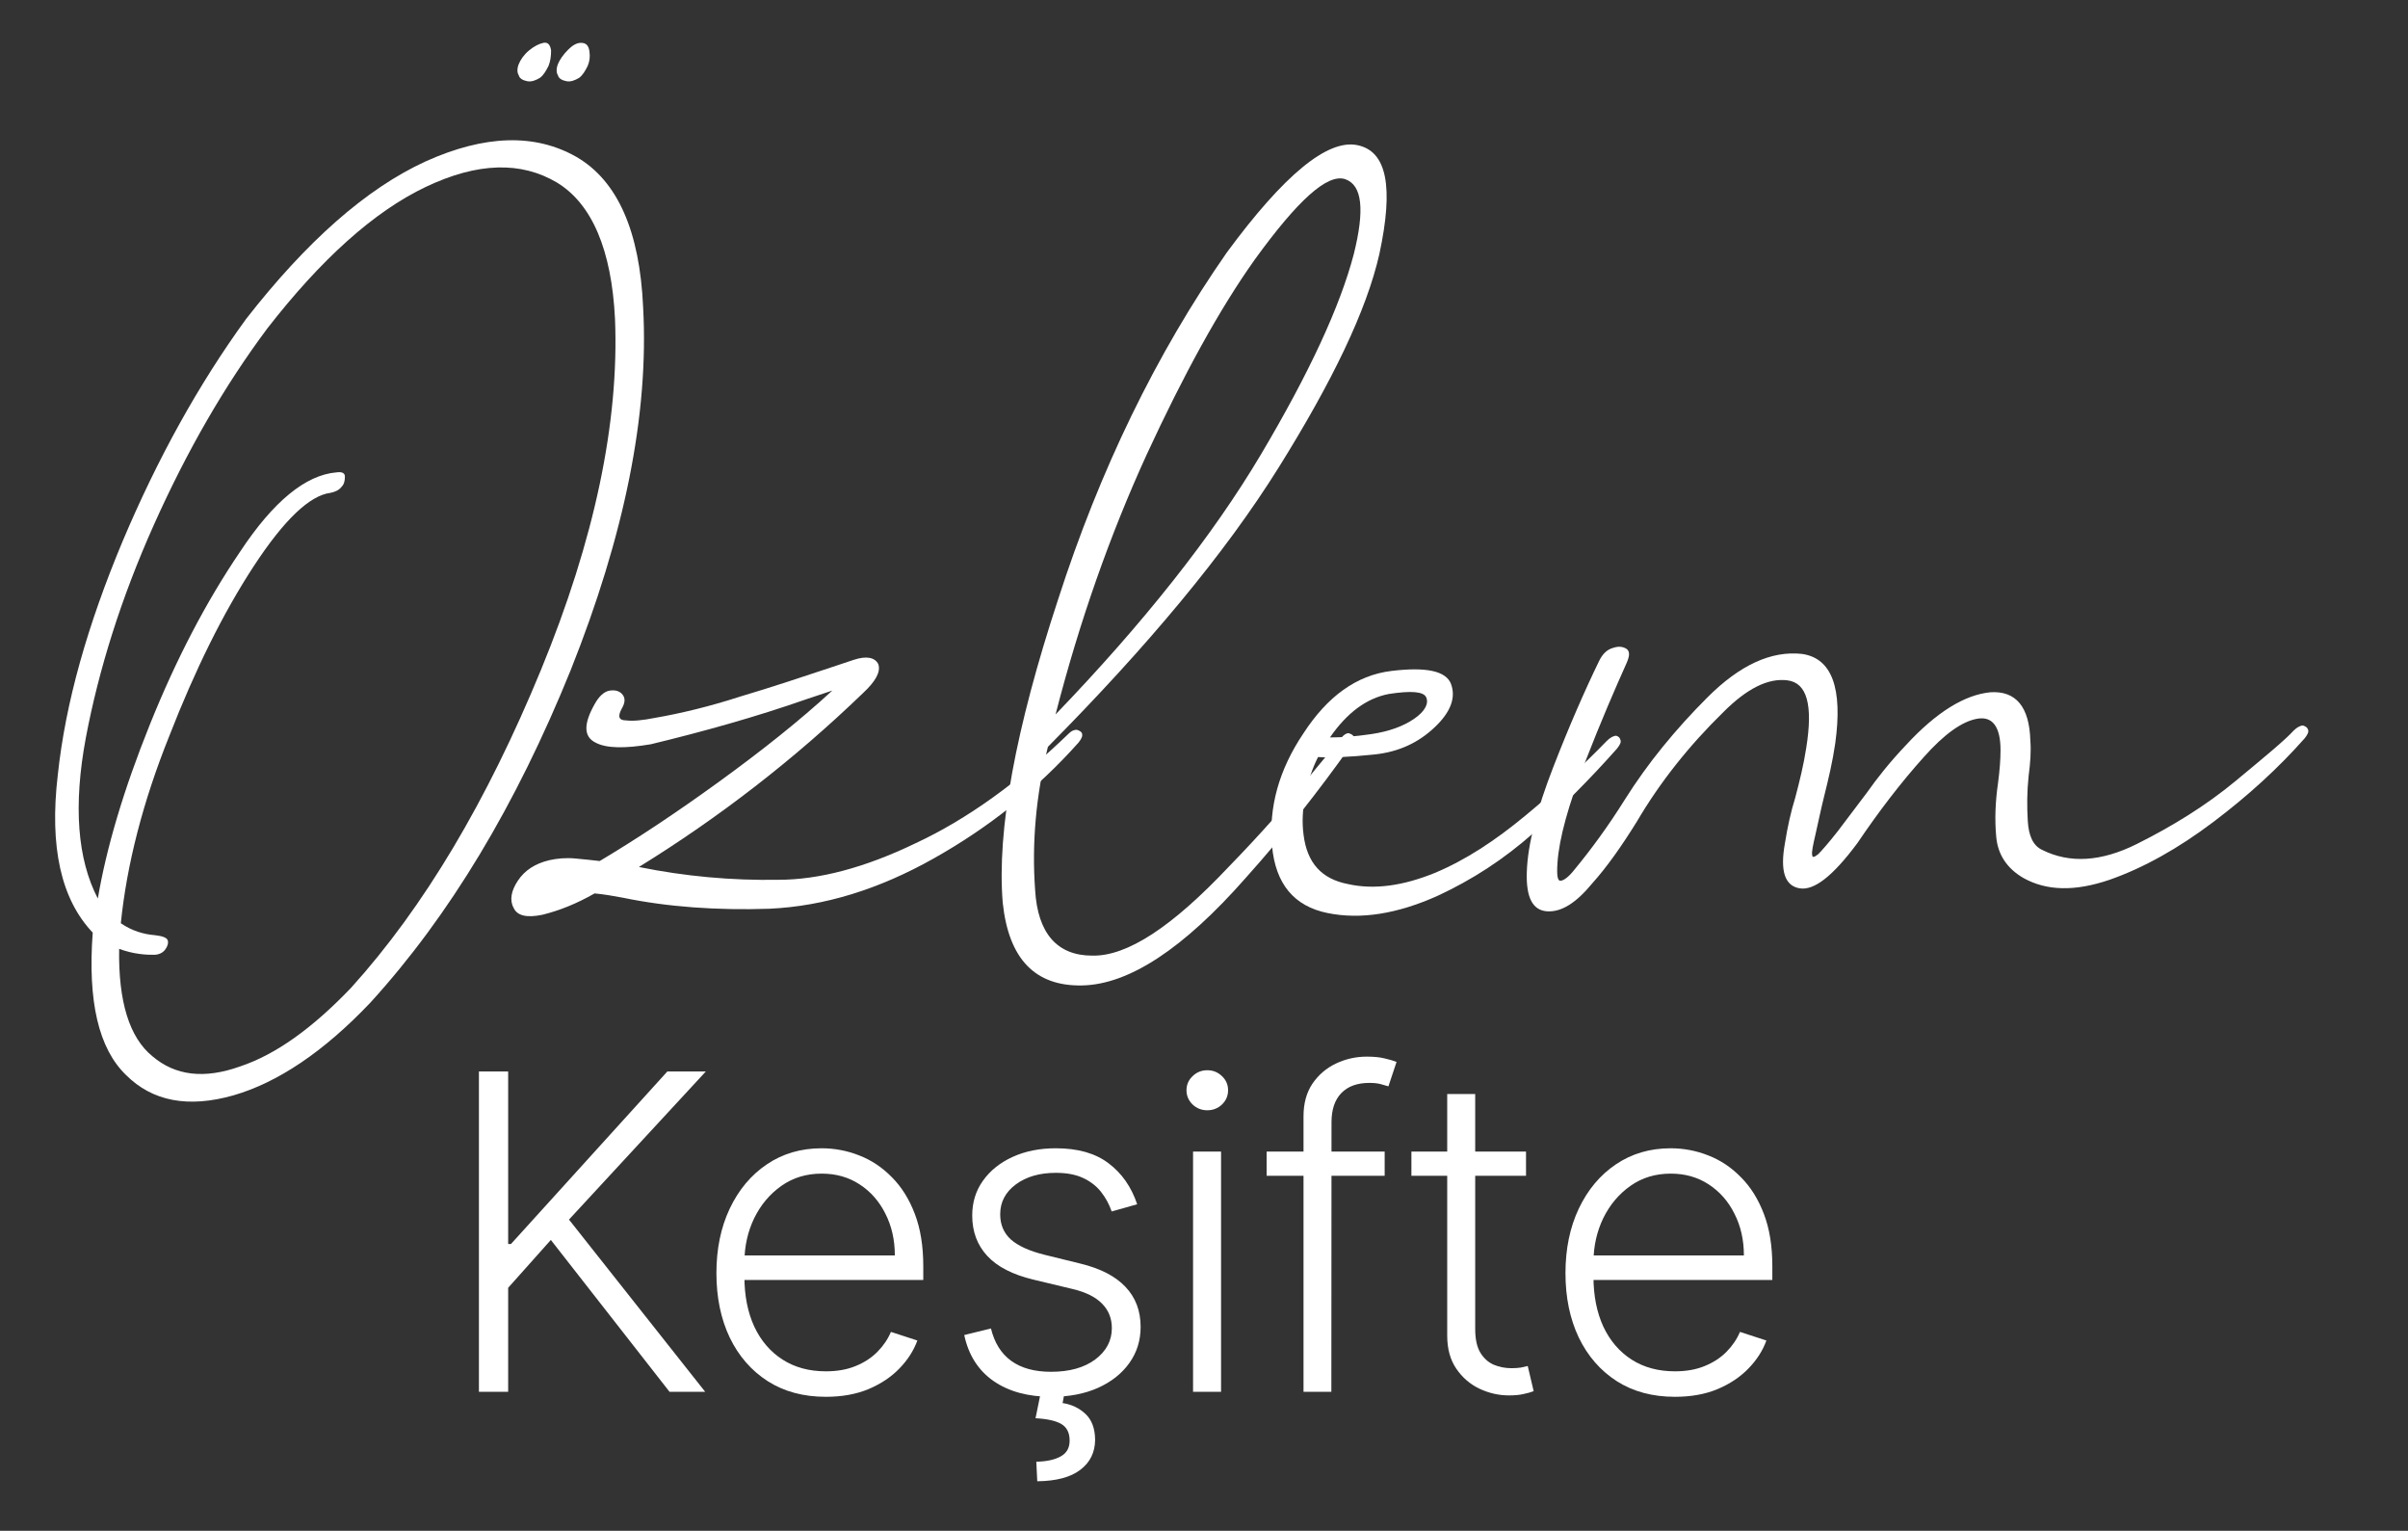
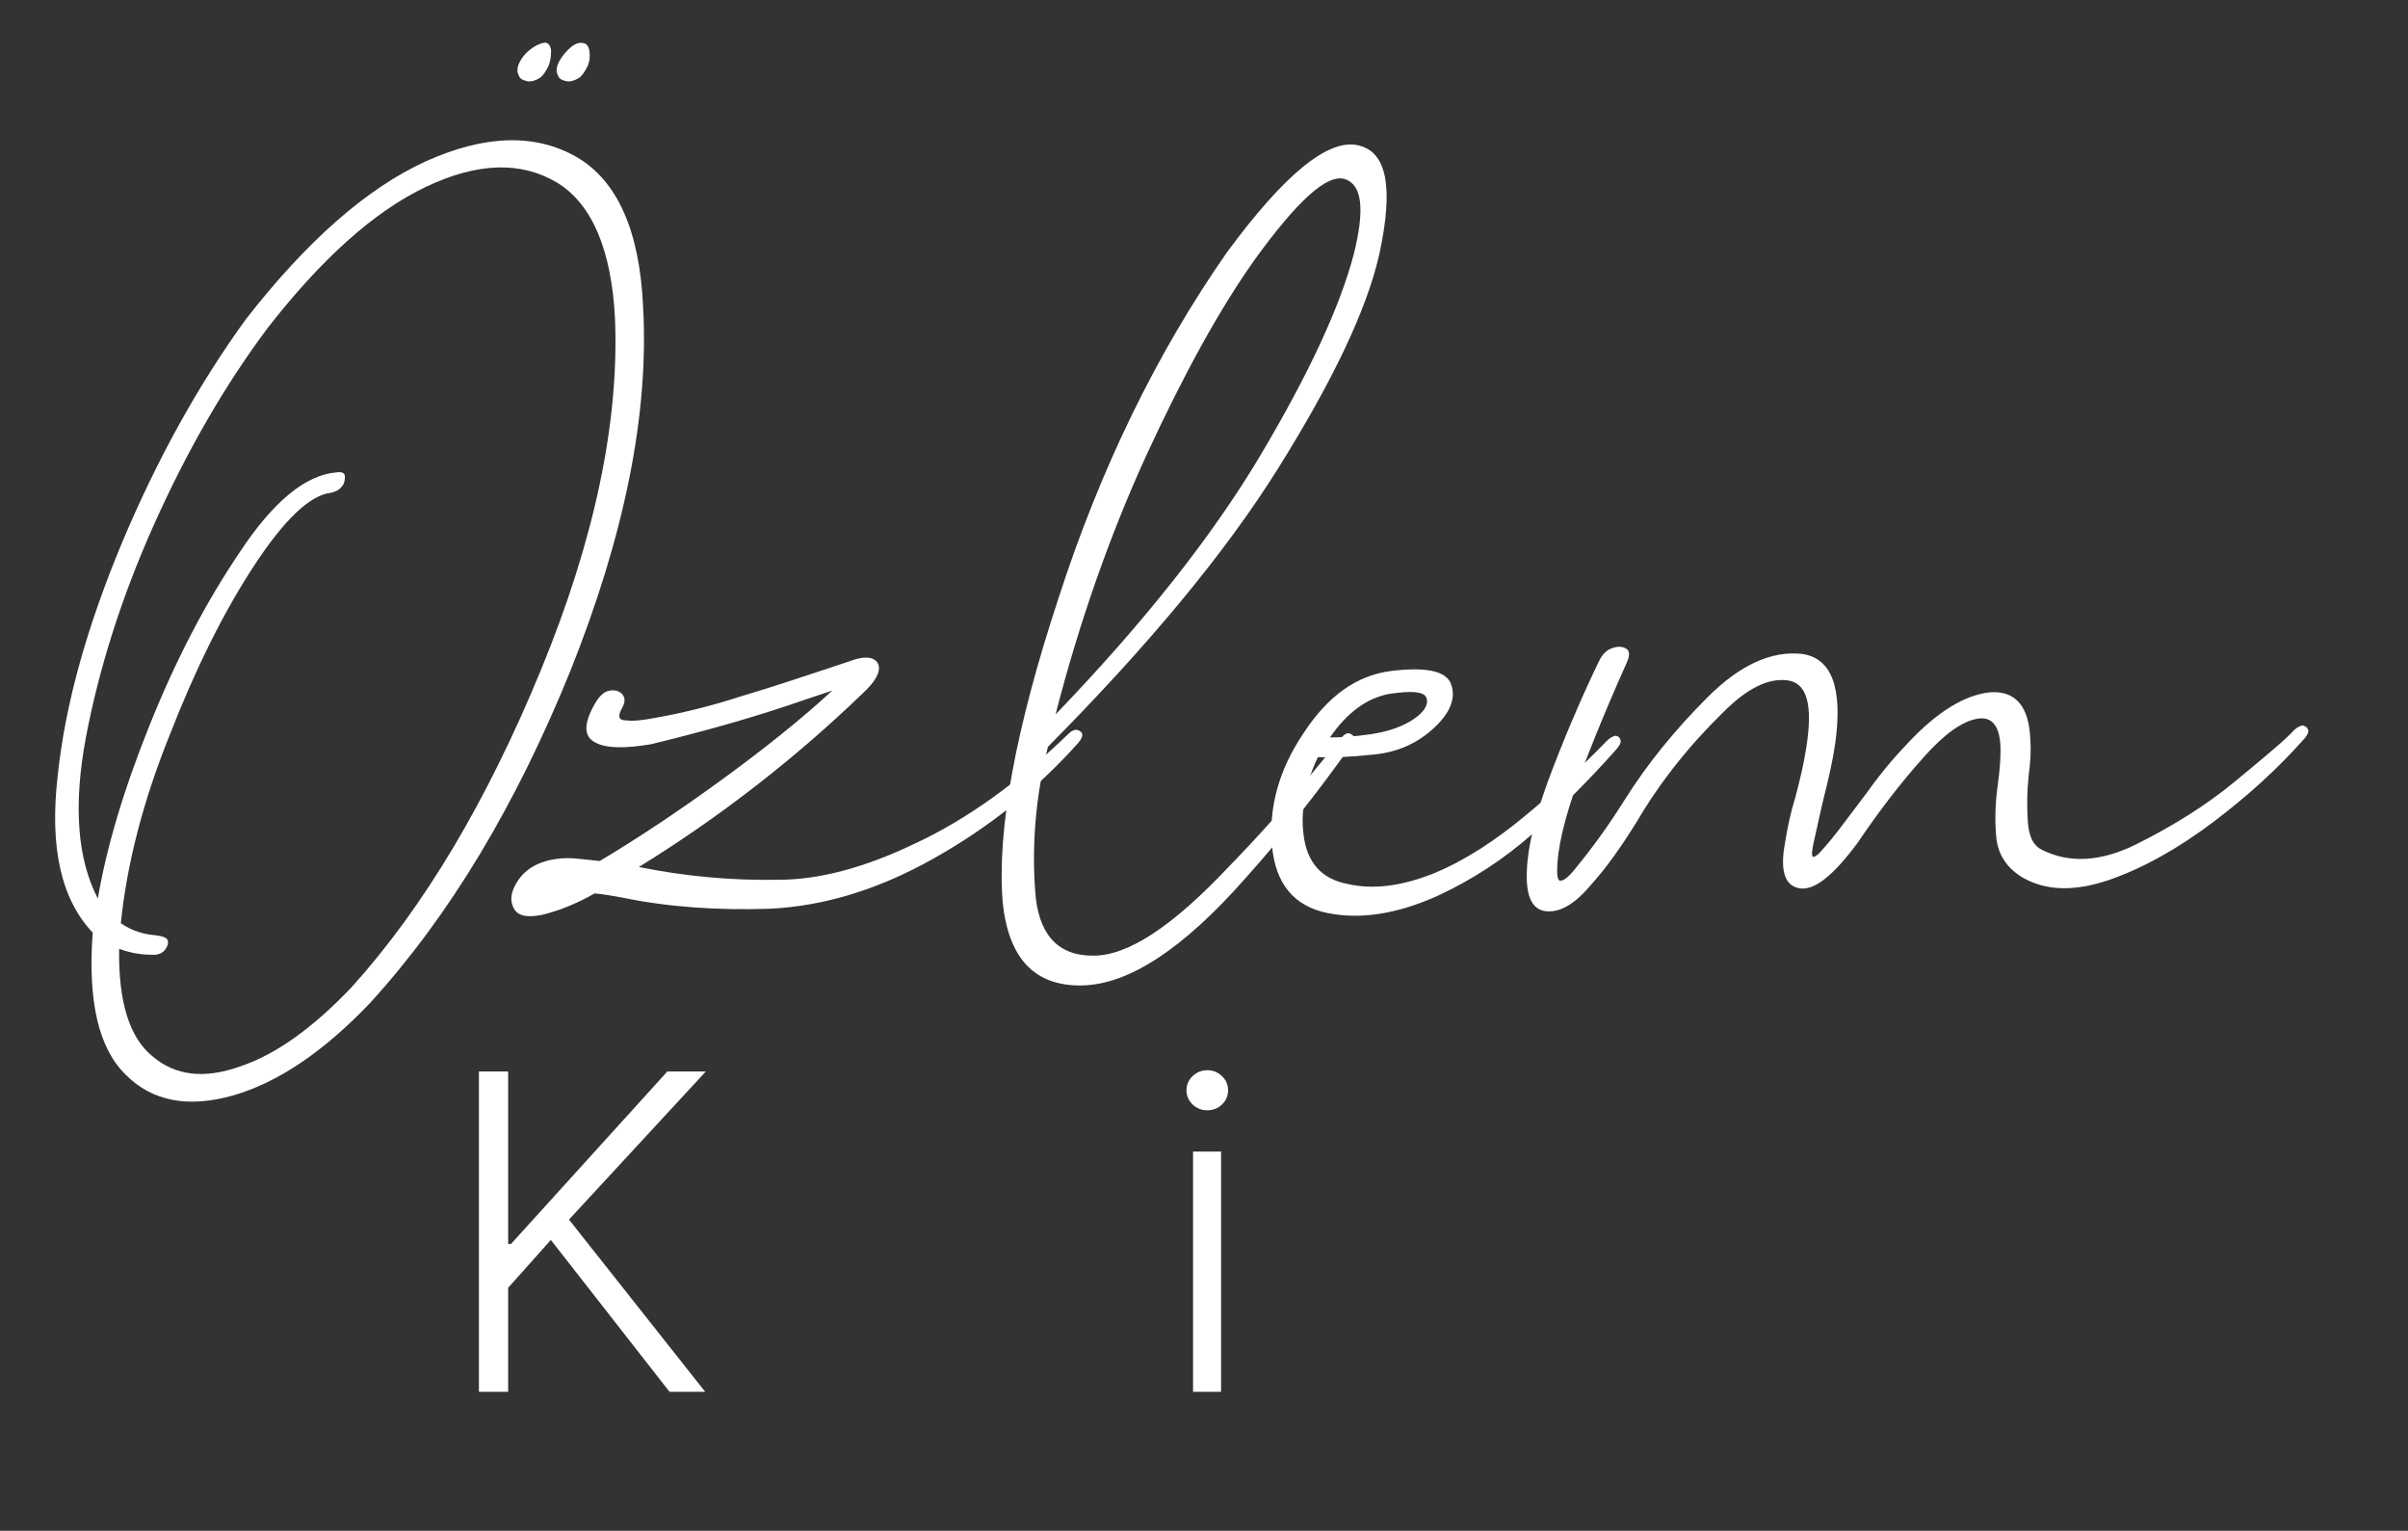
<svg xmlns="http://www.w3.org/2000/svg" width="107" height="68" viewBox="0 0 107 68" fill="none">
  <rect x="0" y="0" width="107" height="68" fill="#333333" stroke="none" />
  <g id="Frame 1201">
    <g id="Group 40">
      <g id="Ãzlem">
        <path id="Vector" d="M102.334 32.228C102.447 32.266 102.523 32.304 102.561 32.417C102.599 32.531 102.523 32.645 102.409 32.796C101.236 34.121 99.911 35.333 98.359 36.506C96.806 37.68 95.254 38.551 93.74 39.081C92.187 39.611 90.938 39.573 89.916 39.005C89.197 38.589 88.78 37.983 88.704 37.188C88.629 36.393 88.666 35.598 88.78 34.803C88.856 34.235 88.894 33.743 88.894 33.326C88.894 32.304 88.553 31.812 87.871 31.925C87.19 32.039 86.395 32.607 85.486 33.629C84.464 34.765 83.48 36.052 82.533 37.453C81.435 38.929 80.602 39.573 79.959 39.459C79.315 39.346 79.088 38.702 79.315 37.453C79.429 36.733 79.58 36.052 79.769 35.446C79.959 34.727 80.148 33.97 80.262 33.213C80.564 31.32 80.299 30.335 79.429 30.222C78.558 30.108 77.612 30.6 76.589 31.622C75.037 33.137 73.75 34.765 72.728 36.506C72.046 37.604 71.403 38.513 70.759 39.232C70.04 40.103 69.396 40.519 68.752 40.482C68.109 40.444 67.806 39.876 67.844 38.74C67.882 37.491 68.298 35.938 69.017 34.083C69.737 32.228 70.418 30.676 71.062 29.351C71.213 29.048 71.403 28.859 71.668 28.783C71.895 28.707 72.084 28.707 72.273 28.821C72.425 28.934 72.425 29.124 72.273 29.465C71.781 30.562 71.138 32.039 70.418 33.894C69.699 35.749 69.282 37.226 69.207 38.324C69.169 38.892 69.207 39.157 69.358 39.119C69.472 39.119 69.699 38.967 69.964 38.627C70.683 37.756 71.44 36.733 72.198 35.522C73.22 33.894 74.469 32.38 75.87 30.979C77.309 29.54 78.709 28.897 80.072 29.048C81.397 29.237 81.89 30.562 81.549 33.023C81.435 33.818 81.246 34.613 81.057 35.37C80.905 35.976 80.792 36.544 80.678 37.036C80.564 37.529 80.489 37.869 80.527 37.983C80.527 38.096 80.602 38.096 80.792 37.945C80.943 37.794 81.246 37.453 81.662 36.923C82.041 36.431 82.457 35.863 82.95 35.219C83.404 34.575 83.972 33.856 84.691 33.099C86.054 31.622 87.303 30.865 88.439 30.752C89.575 30.676 90.181 31.395 90.219 32.91C90.257 33.364 90.219 33.894 90.143 34.462C90.067 35.181 90.067 35.825 90.105 36.468C90.143 37.112 90.332 37.566 90.749 37.756C91.96 38.361 93.361 38.286 94.951 37.491C96.541 36.696 98.018 35.787 99.343 34.689C100.668 33.591 101.539 32.872 101.917 32.455C102.069 32.304 102.22 32.228 102.334 32.228Z" fill="white" />
        <path id="Vector_2" d="M59.097 32.758C59.589 32.758 60.195 32.721 60.952 32.607C61.709 32.493 62.353 32.266 62.845 31.925C63.337 31.585 63.488 31.244 63.375 30.979C63.261 30.714 62.693 30.676 61.709 30.828C60.725 31.017 59.854 31.66 59.097 32.758ZM71.401 32.91C71.552 32.758 71.704 32.683 71.817 32.683C71.931 32.721 71.969 32.758 72.007 32.872C72.045 32.986 71.969 33.099 71.855 33.251C70.682 34.576 69.432 35.825 68.145 36.999C66.82 38.172 65.419 39.081 63.867 39.8C62.088 40.595 60.46 40.86 58.983 40.557C57.507 40.255 56.674 39.27 56.522 37.567C56.371 35.863 56.825 34.197 57.923 32.569C58.983 30.941 60.27 29.995 61.822 29.805C63.375 29.616 64.246 29.805 64.473 30.373C64.7 30.979 64.473 31.623 63.753 32.304C63.034 32.986 62.163 33.402 61.065 33.516C59.967 33.629 59.135 33.667 58.567 33.629C58.302 34.159 58.112 34.727 57.999 35.333C57.885 35.939 57.847 36.507 57.923 37.074C58.075 38.324 58.718 39.043 59.892 39.27C61.065 39.535 62.353 39.346 63.753 38.778C65.116 38.21 66.441 37.339 67.766 36.242C69.092 35.144 70.303 34.046 71.401 32.91Z" fill="white" />
        <path id="Vector_3" d="M55.764 11.519C54.173 13.753 52.583 16.668 50.955 20.189C49.327 23.748 47.964 27.609 46.904 31.736C50.804 27.685 53.87 23.823 56.029 20.189C58.187 16.554 59.549 13.601 60.155 11.292C60.647 9.323 60.534 8.225 59.777 7.96C58.981 7.695 57.657 8.907 55.764 11.519ZM59.587 32.796C59.701 32.645 59.815 32.569 59.928 32.569C60.042 32.607 60.117 32.645 60.155 32.72C60.193 32.796 60.155 32.91 60.042 33.099C58.565 35.181 57.013 37.15 55.347 39.005C52.583 42.147 50.16 43.737 48.078 43.775C45.996 43.813 44.822 42.602 44.557 40.103C44.292 36.885 45.125 32.38 47.018 26.625C48.873 20.87 51.372 15.721 54.514 11.216C57.051 7.771 58.981 6.181 60.307 6.446C61.632 6.711 61.935 8.301 61.291 11.292C60.723 13.791 59.209 16.933 56.824 20.757C54.438 24.581 50.993 28.707 46.564 33.175C46.034 35.333 45.844 37.453 45.996 39.535C46.109 41.466 46.98 42.45 48.532 42.45C50.085 42.488 52.091 41.163 54.59 38.513C55.953 37.112 57.24 35.673 58.489 34.121C58.83 33.705 59.209 33.25 59.587 32.796Z" fill="white" />
        <path id="Vector_4" d="M47.508 32.569C47.622 32.456 47.736 32.418 47.849 32.418C47.963 32.456 48.039 32.493 48.076 32.569C48.114 32.683 48.076 32.796 47.925 32.986C46.07 35.068 43.912 36.772 41.489 38.134C39.066 39.497 36.643 40.255 34.182 40.368C31.873 40.444 29.677 40.292 27.67 39.876C27.254 39.8 26.837 39.724 26.421 39.687C25.626 40.141 24.869 40.444 24.111 40.633C23.392 40.785 22.976 40.671 22.824 40.33C22.635 39.989 22.711 39.573 23.013 39.119C23.316 38.664 23.771 38.362 24.414 38.21C24.755 38.134 25.134 38.097 25.55 38.134C25.966 38.172 26.307 38.21 26.648 38.248C28.238 37.301 30.017 36.128 31.948 34.727C33.879 33.326 35.545 32.001 36.984 30.676L35.848 31.055C33.576 31.85 31.267 32.493 28.919 33.061C27.784 33.251 26.951 33.251 26.459 32.986C25.929 32.721 25.929 32.153 26.421 31.282C26.61 30.941 26.837 30.714 27.102 30.676C27.367 30.638 27.557 30.714 27.67 30.865C27.784 31.017 27.784 31.206 27.632 31.471C27.443 31.812 27.481 32.001 27.822 32.001C28.125 32.039 28.541 32.001 29.109 31.888C30.207 31.698 31.494 31.395 32.895 30.941C34.296 30.525 35.658 30.07 36.908 29.654C37.249 29.54 37.589 29.427 37.93 29.313C38.498 29.124 38.877 29.2 39.028 29.503C39.142 29.843 38.914 30.26 38.346 30.79C35.28 33.743 31.948 36.317 28.39 38.513C30.434 38.929 32.516 39.119 34.599 39.081C36.378 39.081 38.422 38.551 40.694 37.453C42.965 36.393 45.237 34.765 47.508 32.569Z" fill="white" />
        <path id="Vector_5" d="M15.591 43.889C18.848 40.292 21.649 35.56 24.034 29.767C26.419 23.975 27.517 18.75 27.328 14.169C27.177 11.103 26.306 9.058 24.753 8.112C23.163 7.165 21.233 7.203 18.923 8.301C16.614 9.399 14.267 11.519 11.881 14.586C9.988 17.122 8.323 20 6.846 23.294C5.369 26.587 4.385 29.767 3.817 32.758C3.249 35.787 3.439 38.172 4.347 39.914C4.726 37.68 5.483 35.106 6.657 32.19C7.83 29.275 9.155 26.739 10.67 24.505C12.146 22.271 13.585 21.098 14.948 20.984C15.213 20.946 15.326 21.022 15.326 21.173C15.326 21.363 15.289 21.514 15.175 21.628C15.062 21.779 14.872 21.855 14.683 21.893C13.774 22.006 12.639 23.066 11.276 25.149C9.913 27.231 8.663 29.767 7.527 32.683C6.354 35.598 5.634 38.399 5.369 41.012C5.862 41.352 6.392 41.504 6.884 41.542C7.225 41.58 7.414 41.655 7.452 41.769C7.49 41.883 7.452 42.034 7.338 42.185C7.225 42.337 7.035 42.413 6.846 42.413C6.695 42.413 6.467 42.413 6.202 42.375C5.9 42.337 5.597 42.261 5.294 42.148C5.256 44.495 5.748 46.085 6.77 46.918C7.792 47.789 9.08 47.94 10.67 47.372C12.26 46.842 13.888 45.668 15.591 43.889ZM23.05 2.849C22.974 3.039 22.974 3.228 23.05 3.342C23.088 3.493 23.239 3.569 23.428 3.607C23.618 3.644 23.807 3.569 23.996 3.455C24.148 3.342 24.261 3.152 24.375 2.925C24.451 2.736 24.488 2.509 24.488 2.244C24.451 1.979 24.337 1.865 24.148 1.903C23.959 1.941 23.731 2.054 23.504 2.244C23.277 2.433 23.126 2.66 23.05 2.849ZM24.791 2.849C24.716 3.039 24.716 3.228 24.791 3.342C24.829 3.493 24.981 3.569 25.17 3.607C25.359 3.644 25.549 3.569 25.738 3.455C25.889 3.342 26.003 3.152 26.116 2.925C26.192 2.736 26.23 2.546 26.192 2.281C26.154 2.016 26.041 1.903 25.814 1.903C25.624 1.903 25.435 2.016 25.246 2.206C25.019 2.433 24.867 2.66 24.791 2.849ZM28.577 13.639C28.842 18.41 27.744 23.786 25.359 29.767C22.936 35.749 19.983 40.671 16.462 44.533C14.38 46.728 12.336 48.091 10.367 48.659C8.36 49.227 6.77 48.924 5.597 47.751C4.385 46.577 3.893 44.495 4.12 41.428C2.719 39.952 2.189 37.642 2.568 34.424C2.909 31.206 3.893 27.761 5.445 24.051C6.997 20.378 8.815 17.084 10.935 14.169C13.623 10.724 16.273 8.377 18.923 7.165C21.535 5.992 23.769 5.916 25.624 6.976C27.442 8.036 28.426 10.27 28.577 13.639Z" fill="white" />
      </g>
      <g id="KeÅifte">
-         <path id="Vector_6" d="M74.426 62.048C73.43 62.048 72.569 61.817 71.841 61.353C71.114 60.886 70.551 60.239 70.153 59.415C69.759 58.586 69.562 57.632 69.562 56.553C69.562 55.478 69.759 54.524 70.153 53.69C70.551 52.852 71.1 52.196 71.8 51.724C72.504 51.247 73.317 51.008 74.238 51.008C74.817 51.008 75.376 51.115 75.913 51.328C76.45 51.536 76.932 51.858 77.358 52.293C77.789 52.724 78.129 53.268 78.379 53.926C78.629 54.579 78.754 55.353 78.754 56.247V56.858H70.417V55.767H77.49C77.49 55.082 77.351 54.466 77.073 53.919C76.8 53.368 76.418 52.933 75.927 52.613C75.44 52.293 74.878 52.134 74.238 52.134C73.562 52.134 72.967 52.314 72.453 52.675C71.939 53.037 71.536 53.514 71.244 54.107C70.957 54.7 70.811 55.348 70.806 56.052V56.705C70.806 57.553 70.952 58.294 71.244 58.929C71.54 59.559 71.96 60.047 72.501 60.395C73.043 60.742 73.685 60.916 74.426 60.916C74.931 60.916 75.373 60.837 75.753 60.679C76.138 60.522 76.459 60.311 76.719 60.047C76.983 59.779 77.182 59.484 77.316 59.165L78.49 59.547C78.328 59.996 78.062 60.411 77.692 60.791C77.326 61.17 76.867 61.476 76.316 61.708C75.769 61.935 75.139 62.048 74.426 62.048Z" fill="white" />
-         <path id="Vector_7" d="M67.809 51.154V52.231H62.716V51.154H67.809ZM64.307 48.597H65.551V59.04C65.551 59.484 65.627 59.834 65.78 60.089C65.933 60.339 66.132 60.517 66.377 60.624C66.623 60.726 66.885 60.777 67.162 60.777C67.325 60.777 67.463 60.767 67.579 60.749C67.695 60.726 67.797 60.703 67.885 60.679L68.149 61.798C68.029 61.844 67.88 61.886 67.704 61.923C67.528 61.965 67.311 61.986 67.051 61.986C66.597 61.986 66.16 61.886 65.738 61.687C65.321 61.488 64.978 61.191 64.71 60.798C64.441 60.404 64.307 59.915 64.307 59.332V48.597Z" fill="white" />
-         <path id="Vector_8" d="M61.528 51.154V52.231H56.283V51.154H61.528ZM57.922 61.826V49.591C57.922 49.016 58.054 48.532 58.318 48.139C58.587 47.745 58.937 47.446 59.367 47.242C59.798 47.038 60.255 46.937 60.736 46.937C61.06 46.937 61.329 46.964 61.542 47.02C61.76 47.071 61.931 47.122 62.056 47.173L61.695 48.257C61.602 48.229 61.489 48.196 61.355 48.159C61.22 48.122 61.051 48.104 60.847 48.104C60.31 48.104 59.895 48.254 59.604 48.555C59.312 48.856 59.166 49.287 59.166 49.848L59.159 61.826H57.922Z" fill="white" />
        <path id="Vector_9" d="M53.014 61.826V51.154H54.258V61.826H53.014ZM53.646 49.32C53.392 49.32 53.174 49.234 52.993 49.063C52.813 48.887 52.722 48.676 52.722 48.43C52.722 48.185 52.813 47.976 52.993 47.805C53.174 47.629 53.392 47.541 53.646 47.541C53.901 47.541 54.119 47.629 54.3 47.805C54.48 47.976 54.57 48.185 54.57 48.43C54.57 48.676 54.48 48.887 54.3 49.063C54.119 49.234 53.901 49.32 53.646 49.32Z" fill="white" />
-         <path id="Vector_10" d="M50.531 53.495L49.398 53.815C49.287 53.495 49.13 53.206 48.926 52.947C48.722 52.687 48.456 52.481 48.127 52.328C47.803 52.175 47.4 52.099 46.918 52.099C46.195 52.099 45.602 52.27 45.139 52.613C44.676 52.956 44.444 53.398 44.444 53.94C44.444 54.399 44.602 54.772 44.917 55.059C45.236 55.341 45.727 55.566 46.39 55.733L48.002 56.129C48.896 56.346 49.565 56.691 50.01 57.164C50.459 57.636 50.684 58.229 50.684 58.943C50.684 59.545 50.517 60.08 50.183 60.547C49.85 61.015 49.384 61.384 48.787 61.652C48.194 61.916 47.506 62.048 46.723 62.048C45.681 62.048 44.822 61.814 44.146 61.346C43.469 60.874 43.036 60.193 42.846 59.304L44.034 59.012C44.187 59.647 44.486 60.126 44.931 60.45C45.38 60.775 45.971 60.937 46.702 60.937C47.522 60.937 48.178 60.754 48.669 60.388C49.16 60.017 49.405 59.554 49.405 58.998C49.405 58.567 49.261 58.206 48.974 57.914C48.687 57.618 48.252 57.4 47.668 57.261L45.924 56.844C44.998 56.622 44.312 56.27 43.868 55.788C43.423 55.306 43.201 54.709 43.201 53.996C43.201 53.407 43.361 52.891 43.68 52.446C44 51.997 44.44 51.645 45 51.39C45.561 51.135 46.2 51.008 46.918 51.008C47.895 51.008 48.676 51.23 49.259 51.675C49.847 52.115 50.271 52.722 50.531 53.495ZM46.265 61.77H47.321L47.217 62.326C47.615 62.386 47.953 62.546 48.231 62.806C48.514 63.07 48.657 63.454 48.662 63.959C48.657 64.519 48.437 64.964 48.002 65.293C47.571 65.622 46.934 65.791 46.091 65.8L46.049 64.932C46.508 64.922 46.869 64.844 47.133 64.695C47.397 64.552 47.529 64.318 47.529 63.994C47.529 63.646 47.406 63.401 47.161 63.257C46.92 63.114 46.538 63.028 46.014 63L46.265 61.77Z" fill="white" />
-         <path id="Vector_11" d="M36.698 62.048C35.702 62.048 34.841 61.817 34.113 61.353C33.386 60.886 32.823 60.239 32.425 59.415C32.031 58.586 31.834 57.632 31.834 56.553C31.834 55.478 32.031 54.524 32.425 53.69C32.823 52.852 33.372 52.196 34.072 51.724C34.776 51.247 35.589 51.008 36.51 51.008C37.089 51.008 37.648 51.115 38.185 51.328C38.722 51.536 39.204 51.858 39.63 52.293C40.061 52.724 40.401 53.268 40.651 53.926C40.901 54.579 41.026 55.353 41.026 56.247V56.858H32.689V55.767H39.762C39.762 55.082 39.623 54.466 39.345 53.919C39.072 53.368 38.69 52.933 38.199 52.613C37.712 52.293 37.15 52.134 36.51 52.134C35.834 52.134 35.239 52.314 34.725 52.675C34.211 53.037 33.808 53.514 33.516 54.107C33.229 54.7 33.083 55.348 33.078 56.052V56.705C33.078 57.553 33.224 58.294 33.516 58.929C33.812 59.559 34.231 60.047 34.773 60.395C35.315 60.742 35.957 60.916 36.698 60.916C37.203 60.916 37.645 60.837 38.025 60.679C38.41 60.522 38.731 60.311 38.991 60.047C39.255 59.779 39.454 59.484 39.588 59.165L40.763 59.547C40.6 59.996 40.334 60.411 39.964 60.791C39.598 61.17 39.139 61.476 38.588 61.708C38.041 61.935 37.411 62.048 36.698 62.048Z" fill="white" />
        <path id="Vector_12" d="M21.281 61.826V47.597H22.58V55.26H22.705L29.653 47.597H31.363L25.283 54.176L31.335 61.826H29.751L24.477 55.08L22.58 57.206V61.826H21.281Z" fill="white" />
      </g>
    </g>
  </g>
</svg>